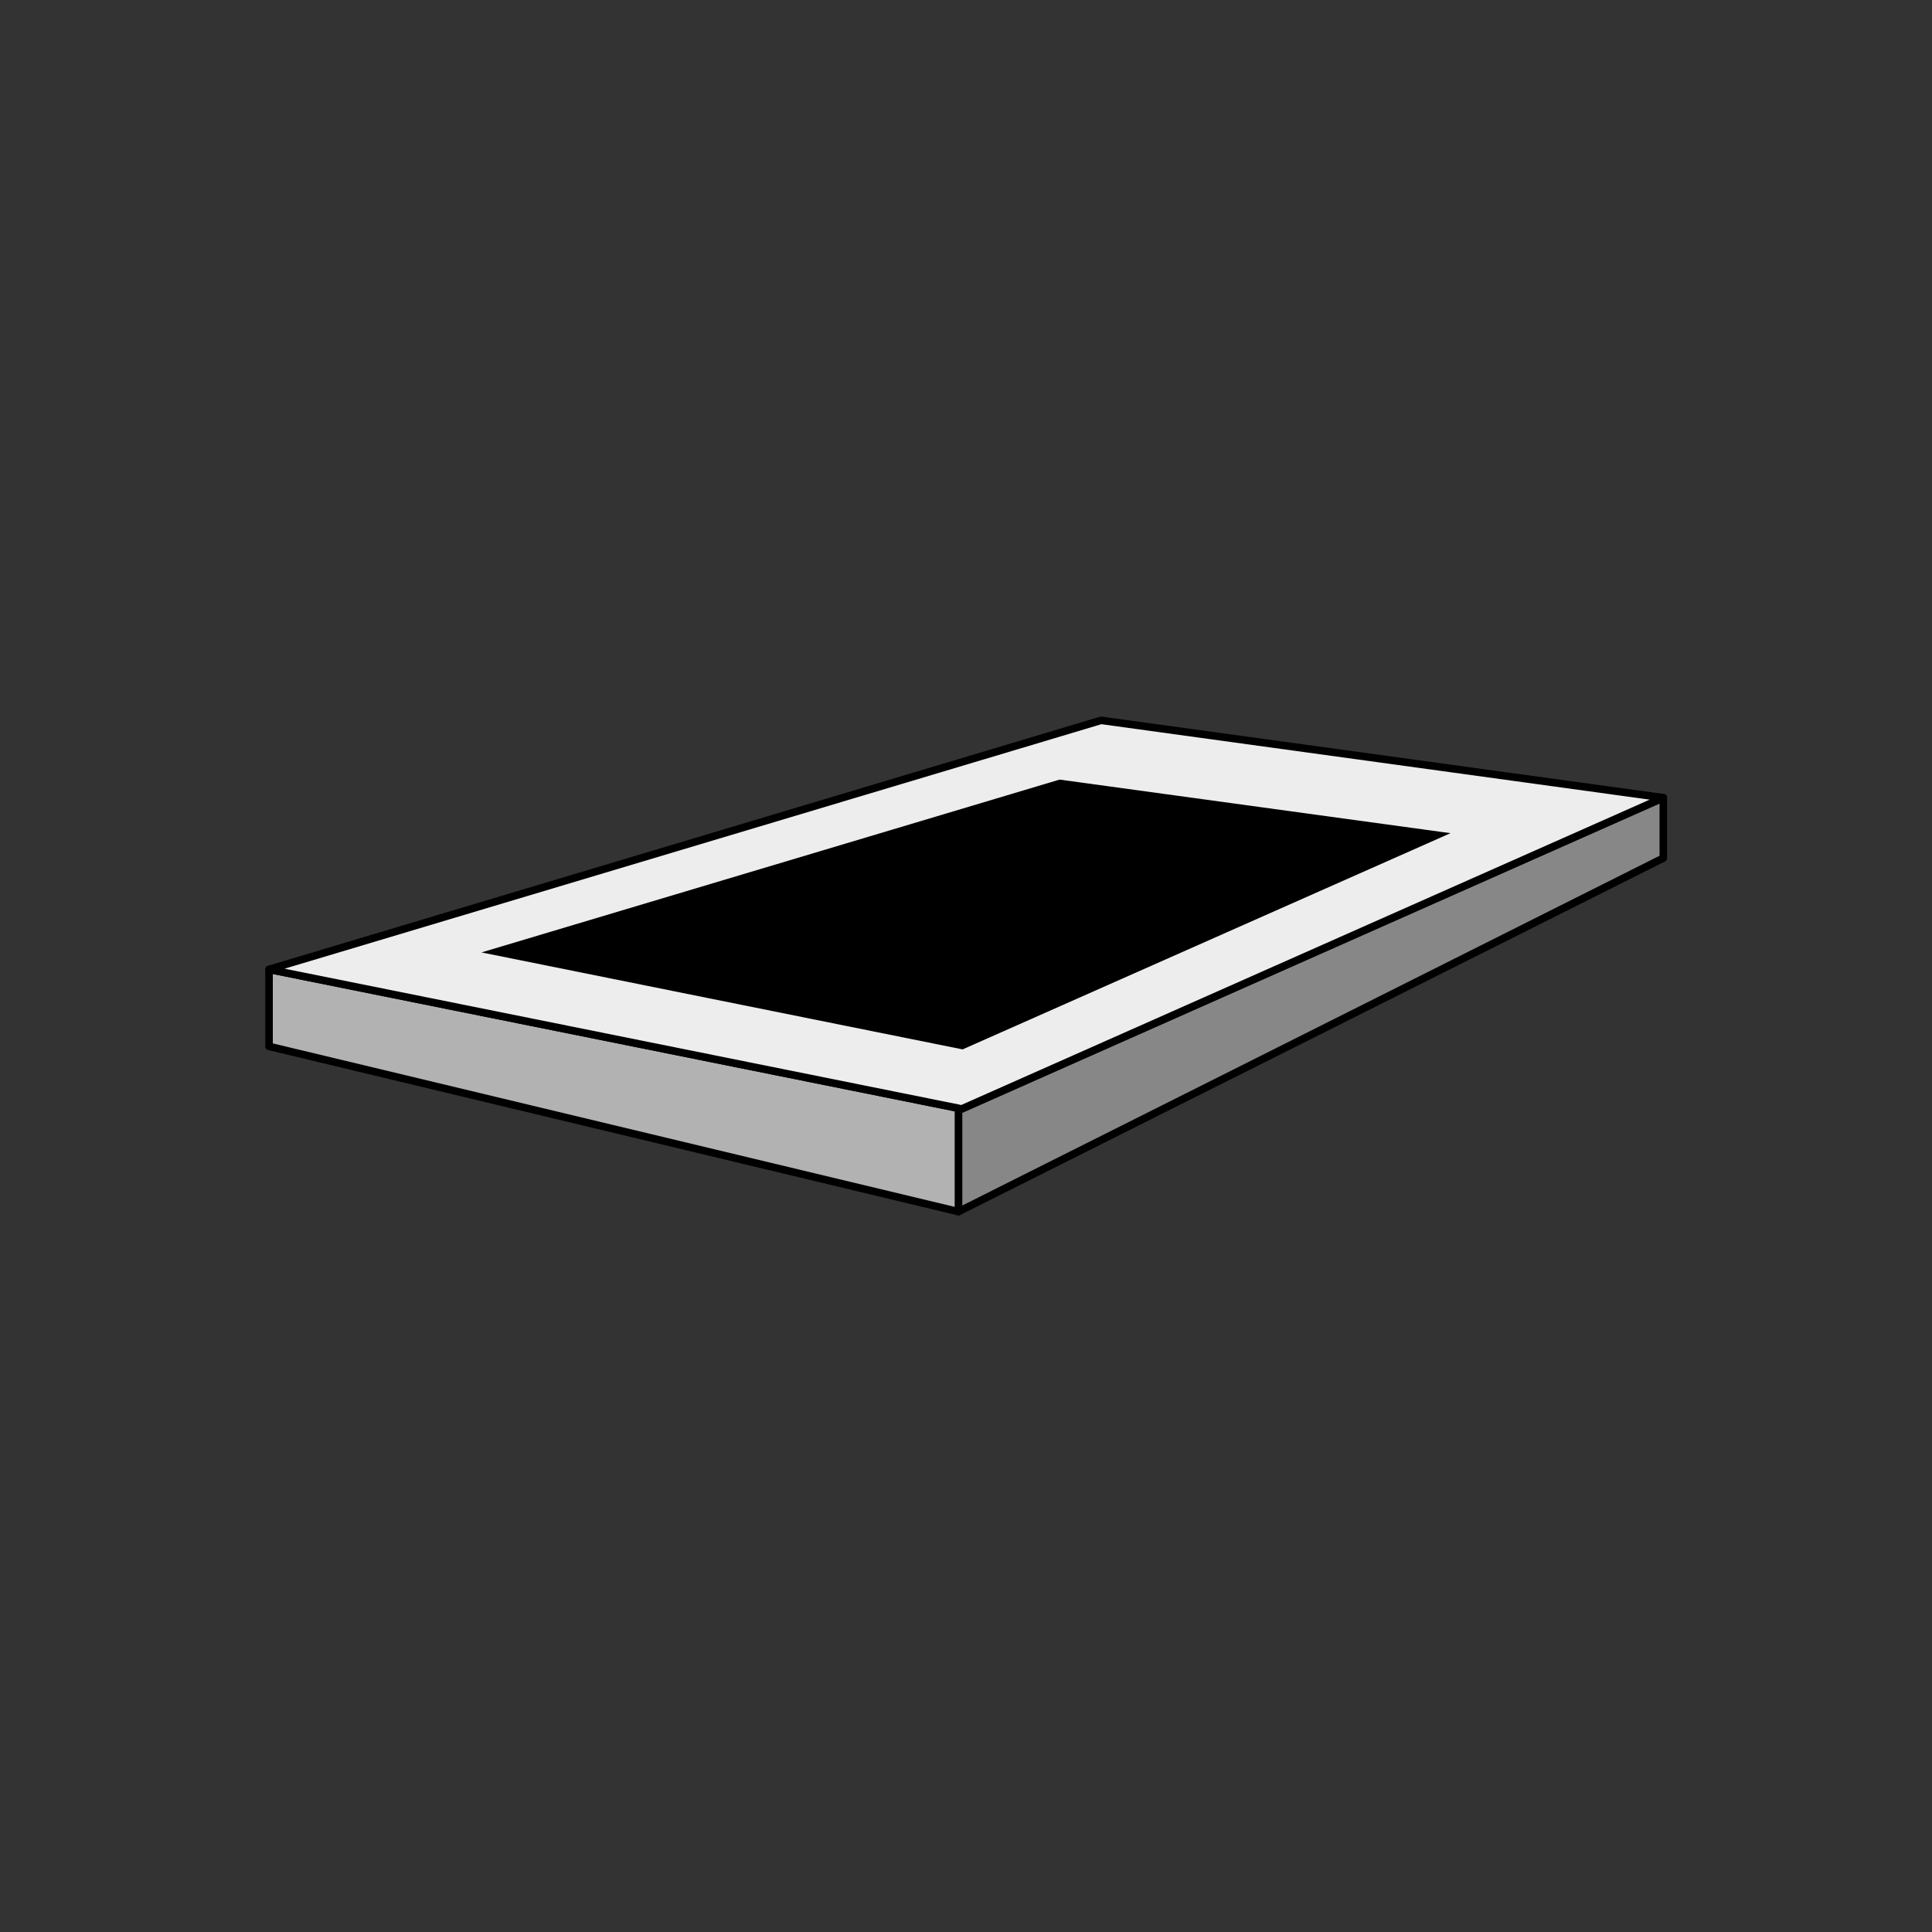
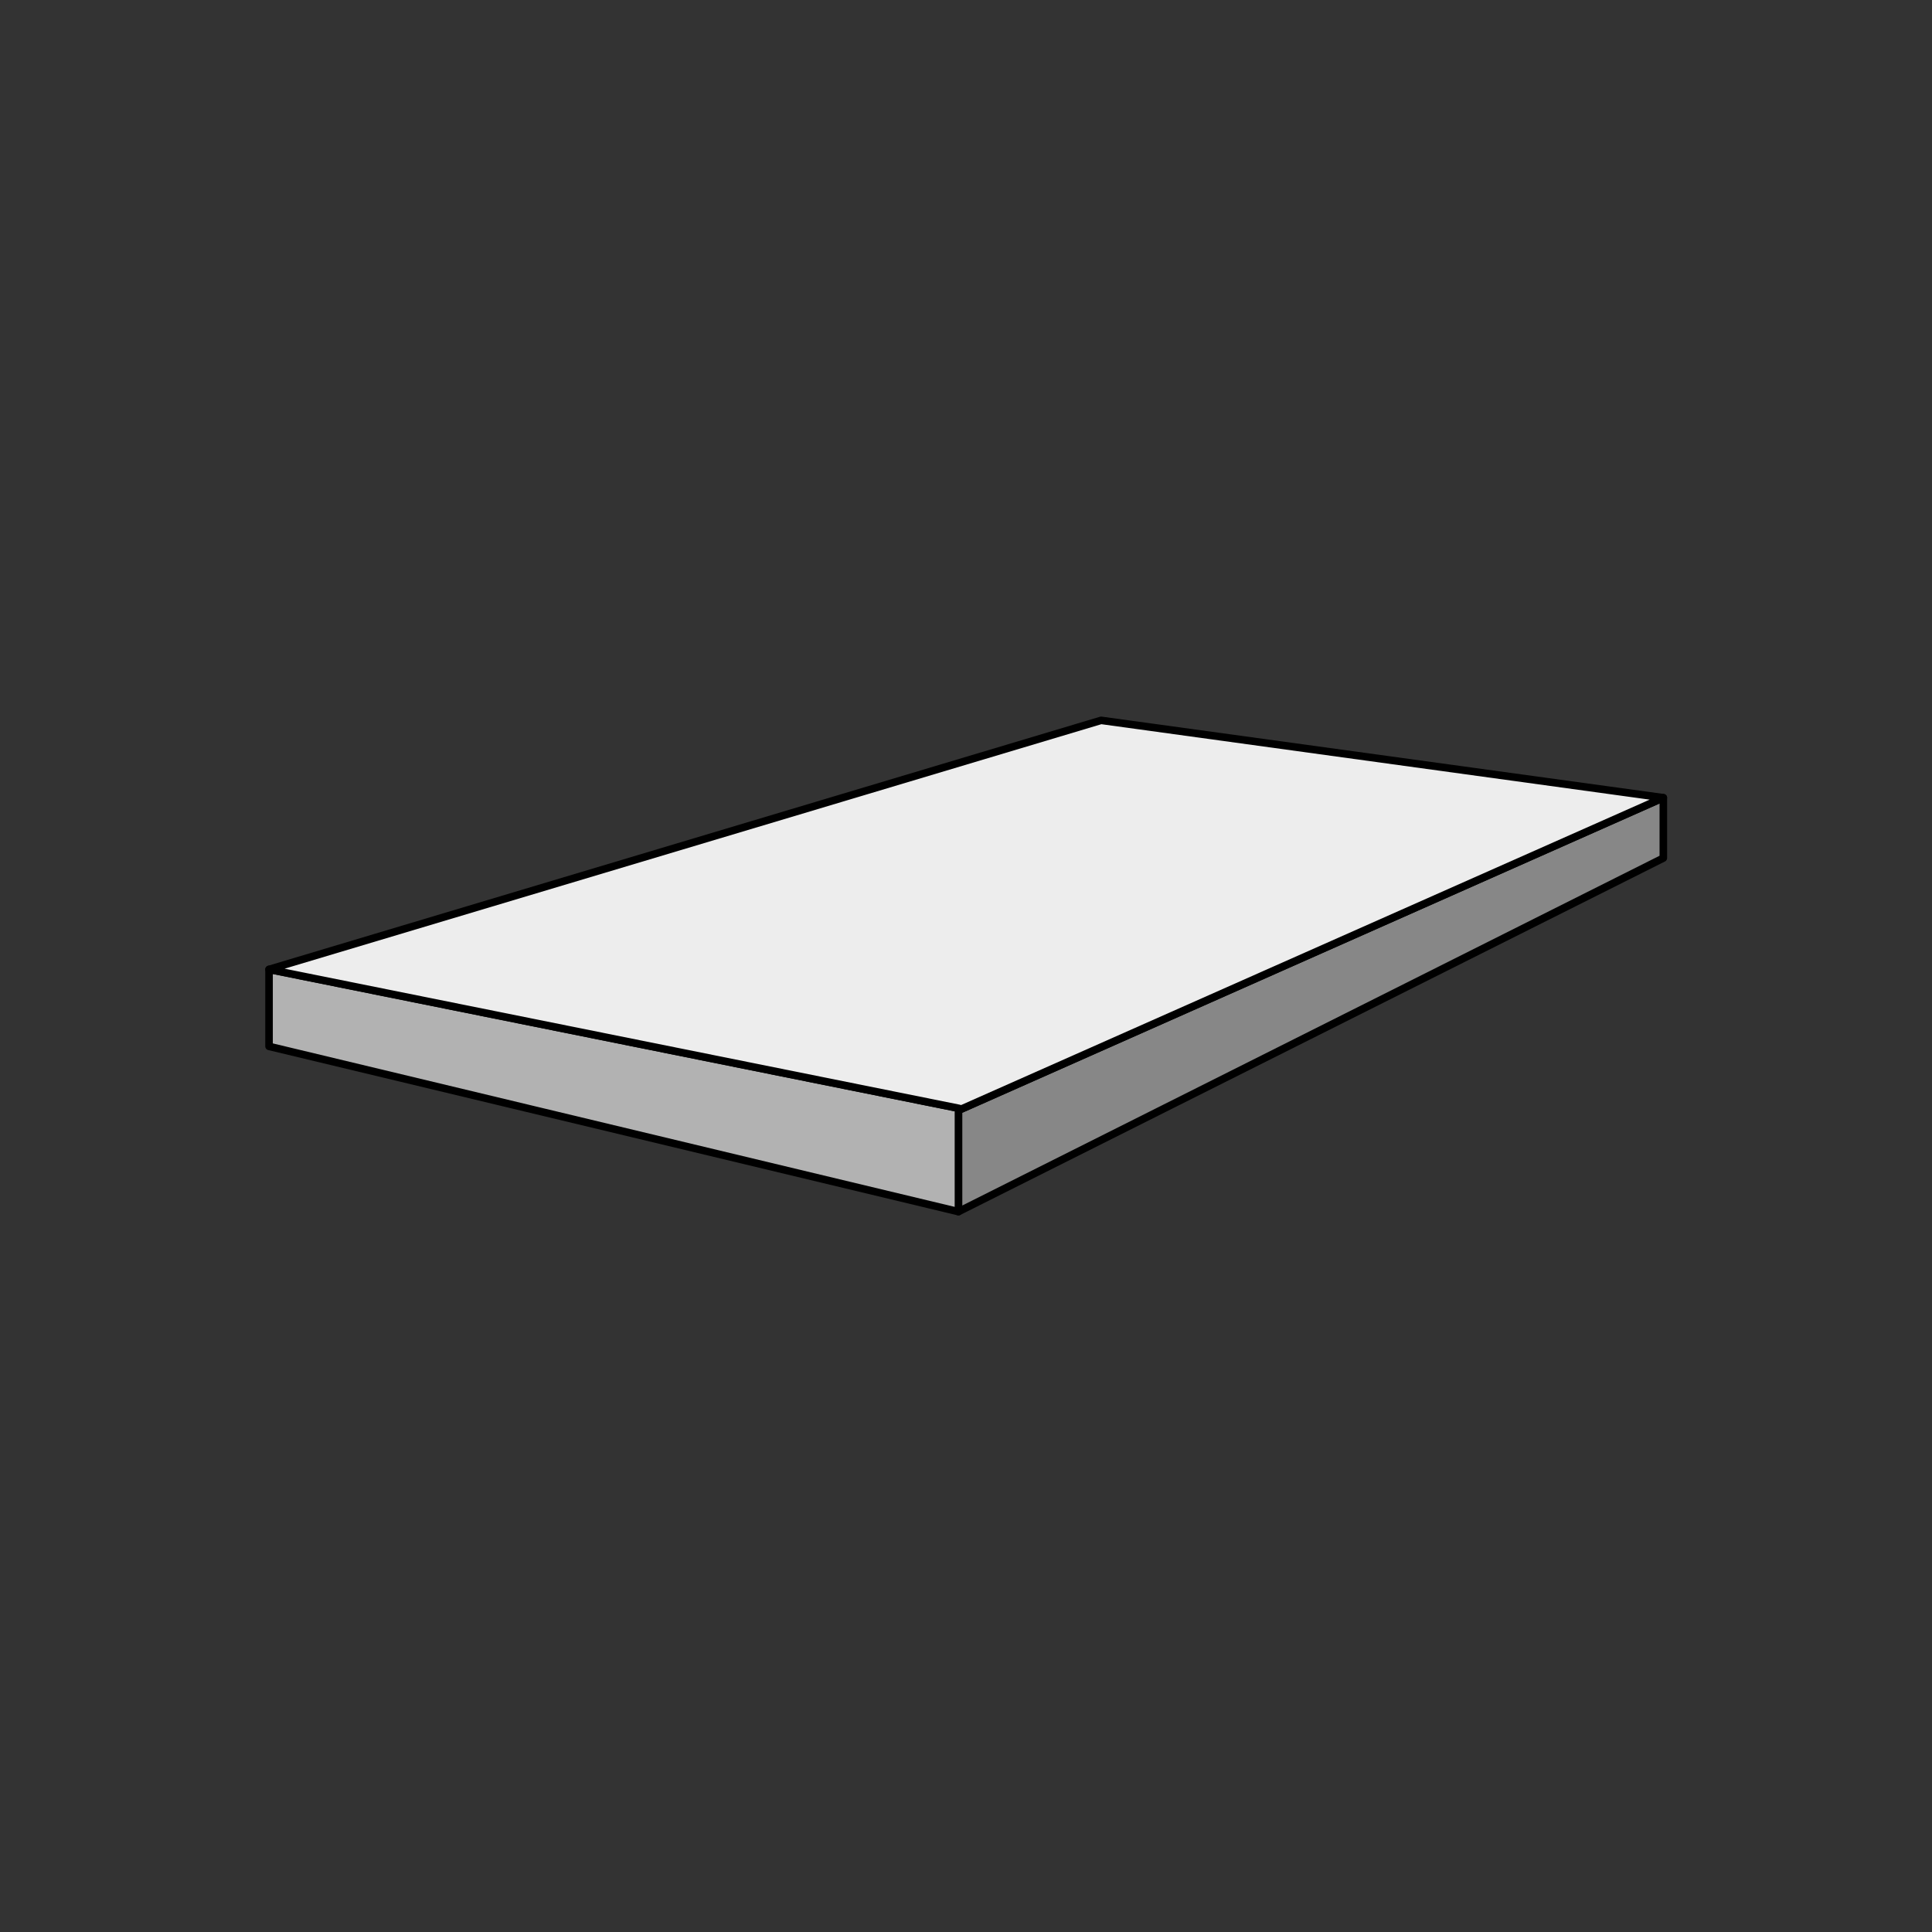
<svg xmlns="http://www.w3.org/2000/svg" version="1.1" id="Слой_3" x="0px" y="0px" viewBox="0 0 512 512" style="enable-background:new 0 0 512 512;" xml:space="preserve">
  <rect x="0" y="0" width="512" height="512" fill="#333333" stroke="none" />
  <style type="text/css">
	.st0{fill:#878787;stroke:#000000;stroke-width:2;stroke-linecap:round;stroke-linejoin:round;stroke-miterlimit:10;}
	.st1{fill:#B2B2B2;stroke:#000000;stroke-width:2;stroke-linecap:round;stroke-linejoin:round;stroke-miterlimit:10;}
	.st2{fill:#EDEDED;stroke:#000000;stroke-width:2;stroke-linecap:round;stroke-linejoin:round;stroke-miterlimit:10;}
</style>
  <g>
    <polygon class="st0" points="440.8,211.4 440.8,227.4 254,321.1 254,293.7 254.8,293.9  " />
    <polygon class="st1" points="254,293.7 254,321.1 71.3,277.3 71.3,256.9  " />
    <polygon class="st2" points="440.8,211.4 254.8,293.9 254,293.7 71.3,256.9 291.8,190.9  " />
-     <polygon points="384.4,220.8 255.1,278.1 254.6,278 127.6,252.4 280.8,206.6  " />
  </g>
</svg>